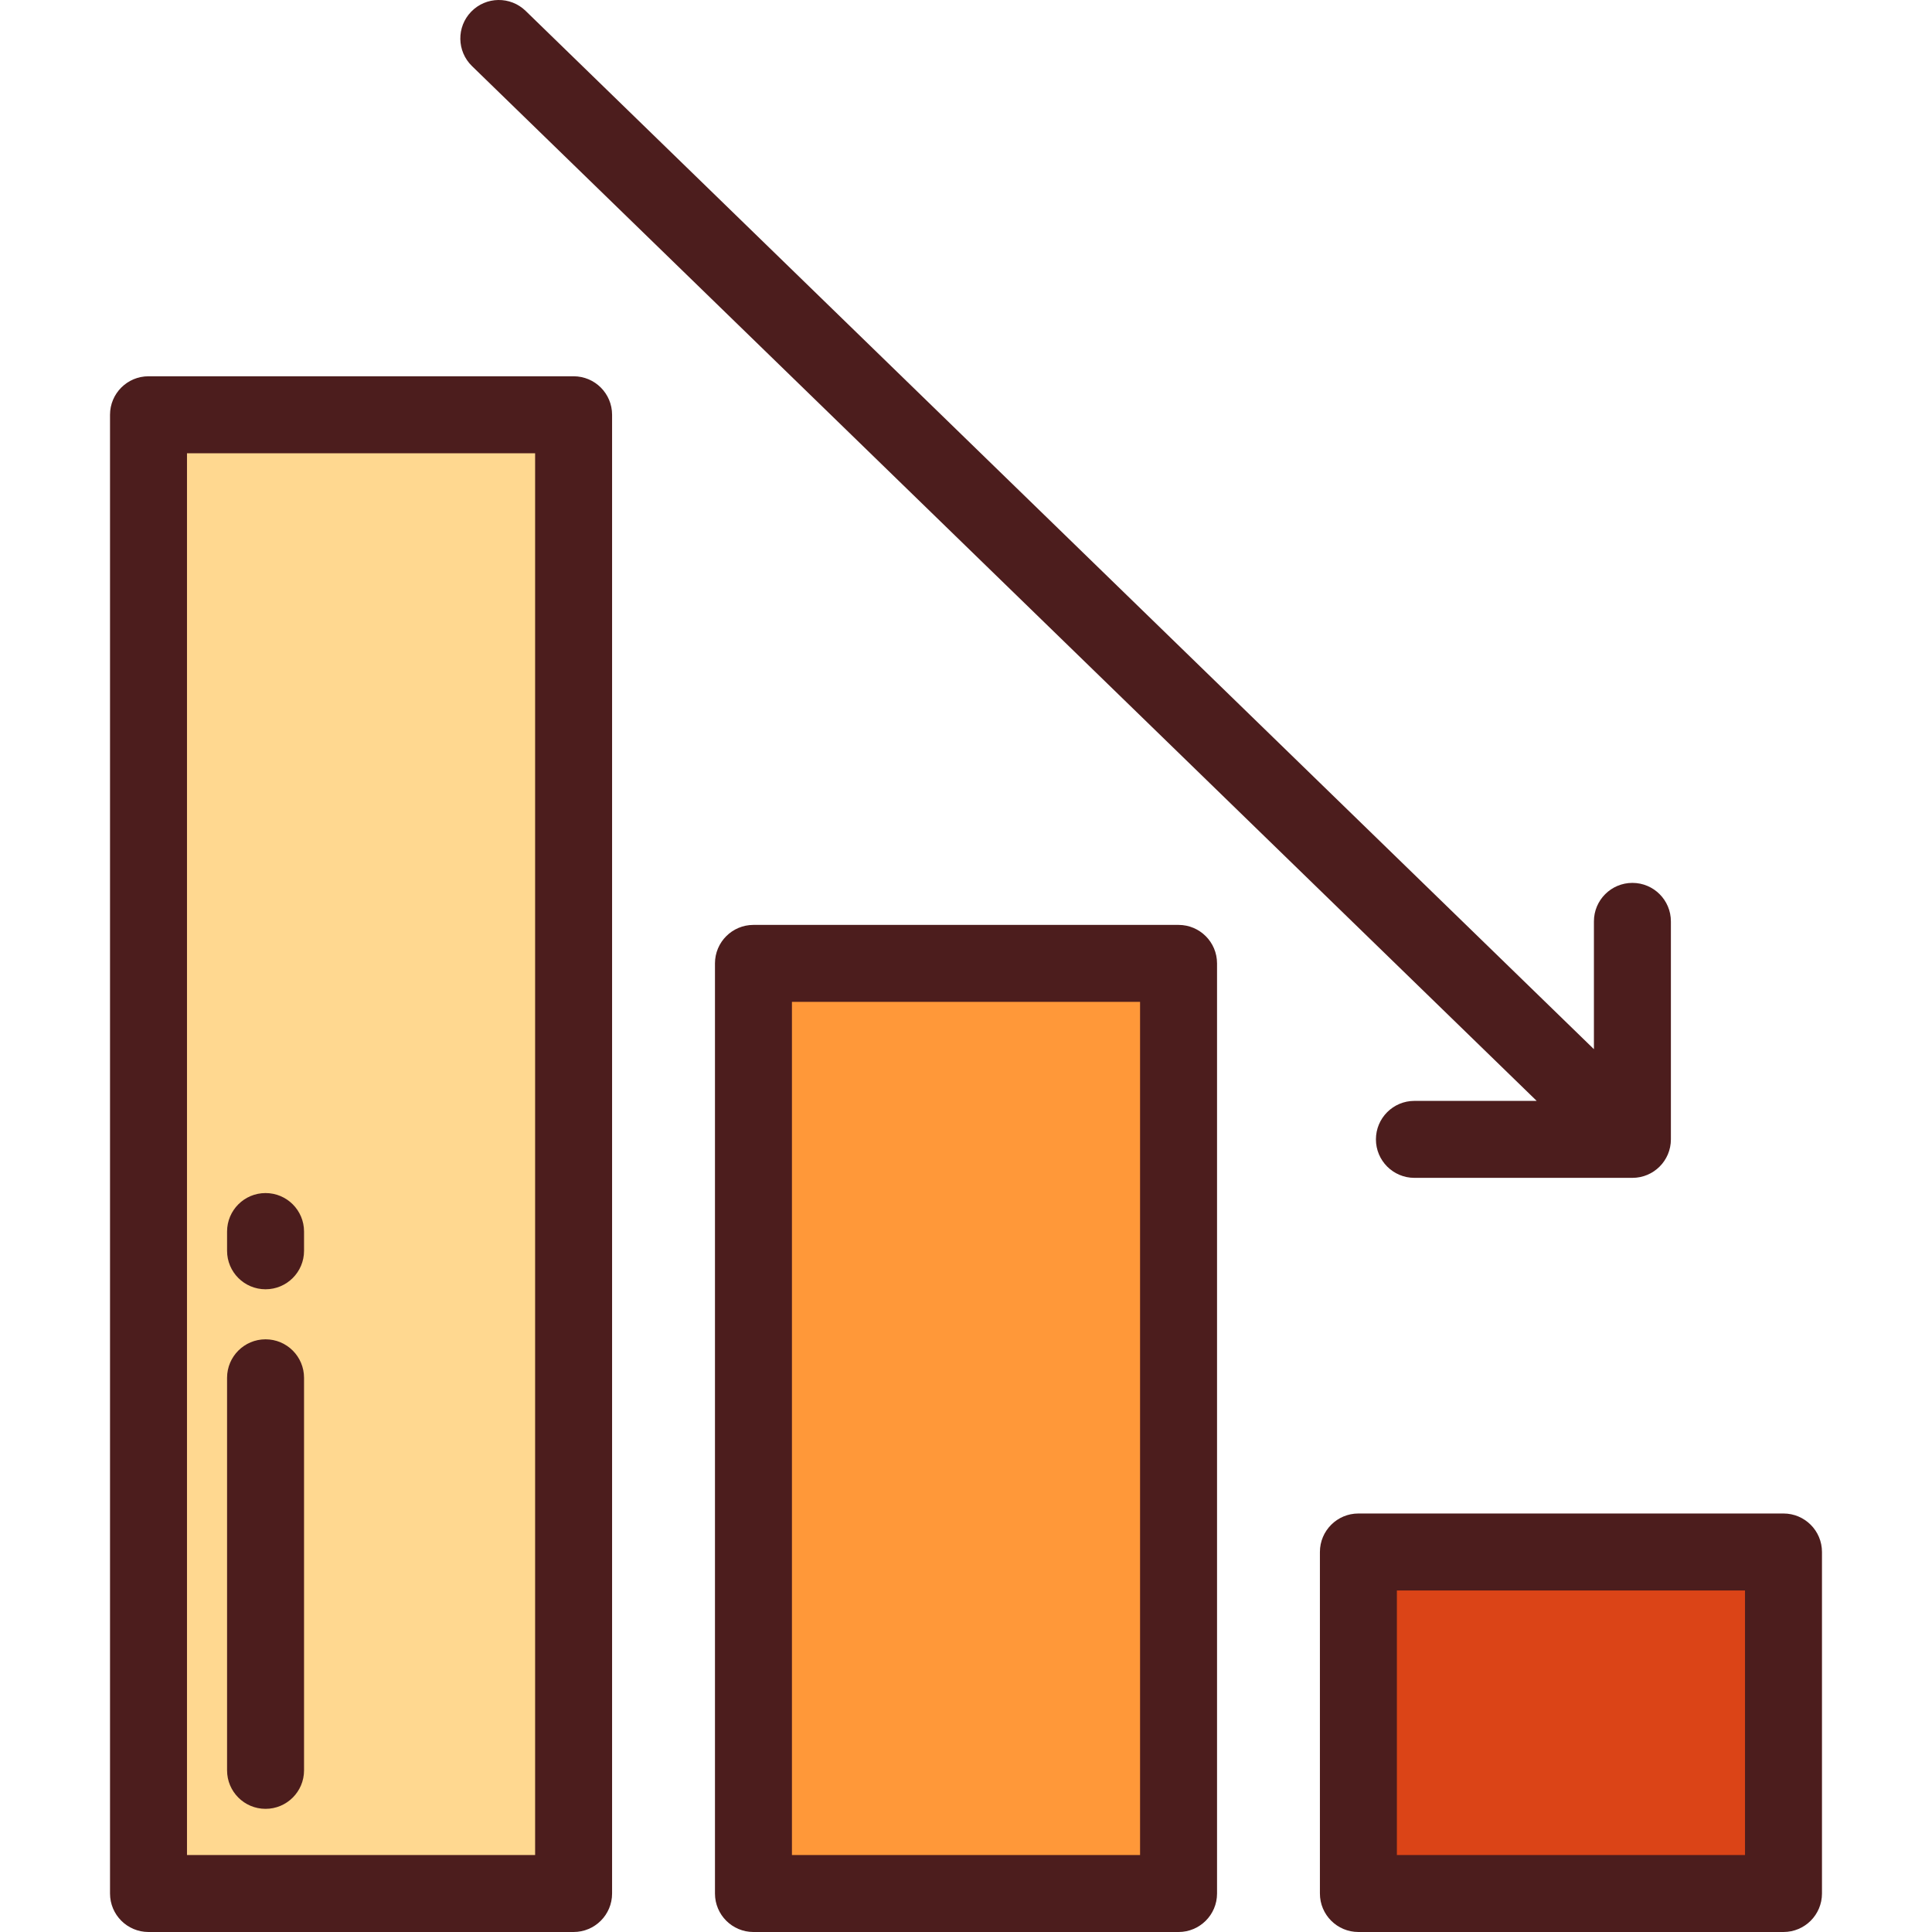
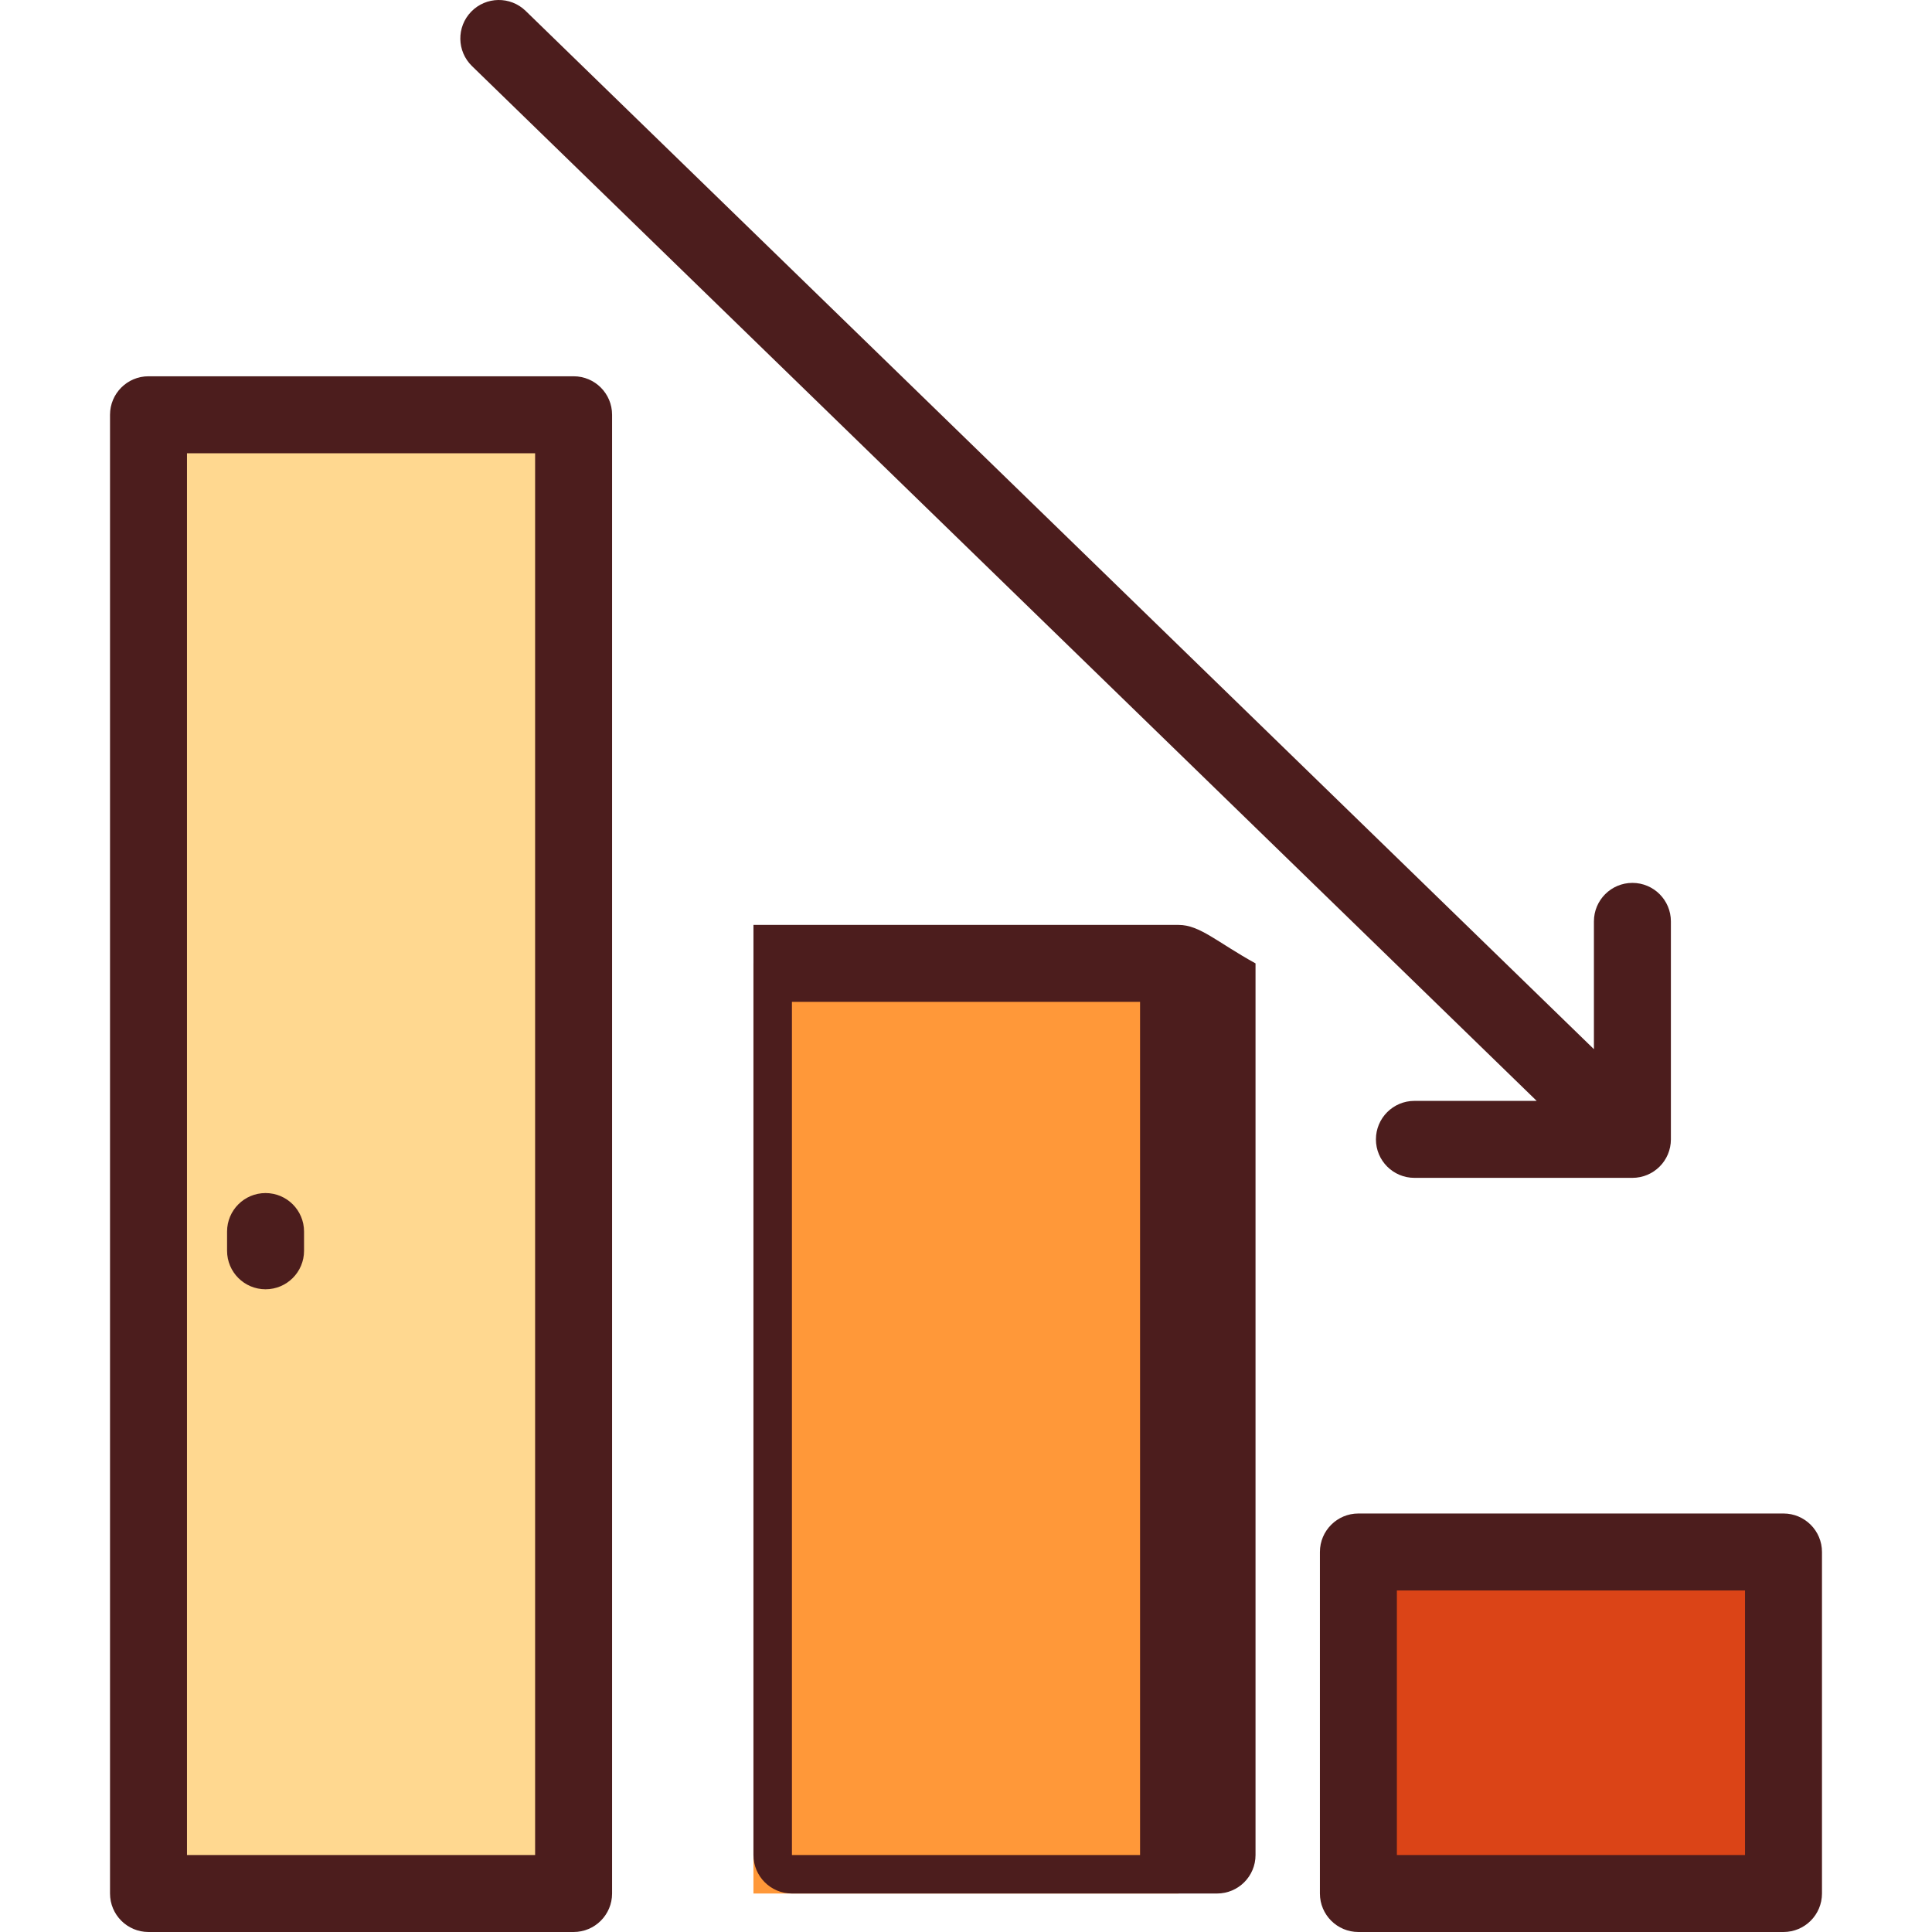
<svg xmlns="http://www.w3.org/2000/svg" version="1.1" id="Layer_1" viewBox="0 0 512.001 512.001" xml:space="preserve">
  <rect x="199.67" y="255.308" style="fill:#FF9839;" width="112.65" height="246.495" />
  <rect x="39.357" y="109.918" style="fill:#FFD890;" width="112.65" height="391.885" />
  <rect x="359.992" y="411.294" style="fill:#DB4417;" width="112.65" height="90.508" />
  <g>
-     <path style="fill:#4C1D1D;" d="M312.328,245.109H199.674c-5.633,0-10.199,4.567-10.199,10.199v246.493   c0,5.632,4.566,10.199,10.199,10.199h112.656c5.632,0,10.199-4.567,10.199-10.199V255.309   C322.527,249.677,317.961,245.109,312.328,245.109z M302.129,491.602h-92.257V265.508h92.257V491.602z" />
+     <path style="fill:#4C1D1D;" d="M312.328,245.109H199.674v246.493   c0,5.632,4.566,10.199,10.199,10.199h112.656c5.632,0,10.199-4.567,10.199-10.199V255.309   C322.527,249.677,317.961,245.109,312.328,245.109z M302.129,491.602h-92.257V265.508h92.257V491.602z" />
    <path style="fill:#4C1D1D;" d="M152.012,99.718H39.356c-5.633,0-10.199,4.567-10.199,10.199v391.884   c0,5.632,4.566,10.199,10.199,10.199H152.01c5.633,0,10.199-4.567,10.199-10.199V109.918   C162.211,104.285,157.645,99.718,152.012,99.718z M141.812,491.602H49.555V120.117h92.256v371.485H141.812z" />
    <path style="fill:#4C1D1D;" d="M472.645,401.093H359.99c-5.632,0-10.199,4.567-10.199,10.199v90.509   c0,5.632,4.567,10.199,10.199,10.199h112.655c5.632,0,10.199-4.567,10.199-10.199v-90.509   C482.844,405.66,478.277,401.093,472.645,401.093z M462.445,491.602h-92.256v-70.11h92.256V491.602z" />
    <path style="fill:#4C1D1D;" d="M407.238,291.746h-32.404c-5.632,0-10.199,4.567-10.199,10.199s4.567,10.199,10.199,10.199h57.771   c5.632,0,10.199-4.567,10.199-10.199v-57.771c0-5.632-4.567-10.199-10.199-10.199c-5.632,0-10.199,4.567-10.199,10.199v33.869   L139.301,2.885c-4.039-3.926-10.497-3.833-14.423,0.205c-3.927,4.039-3.834,10.496,0.205,14.423L407.238,291.746z" />
-     <path style="fill:#4C1D1D;" d="M70.375,479.363c5.633,0,10.199-4.567,10.199-10.199V365.132c0-5.632-4.566-10.199-10.199-10.199   s-10.199,4.567-10.199,10.199v104.032C60.176,474.797,64.742,479.363,70.375,479.363z" />
    <path style="fill:#4C1D1D;" d="M70.375,341.673c5.633,0,10.199-4.567,10.199-10.199v-5.1c0-5.632-4.566-10.199-10.199-10.199   s-10.199,4.567-10.199,10.199v5.1C60.176,337.107,64.742,341.673,70.375,341.673z" />
  </g>
</svg>